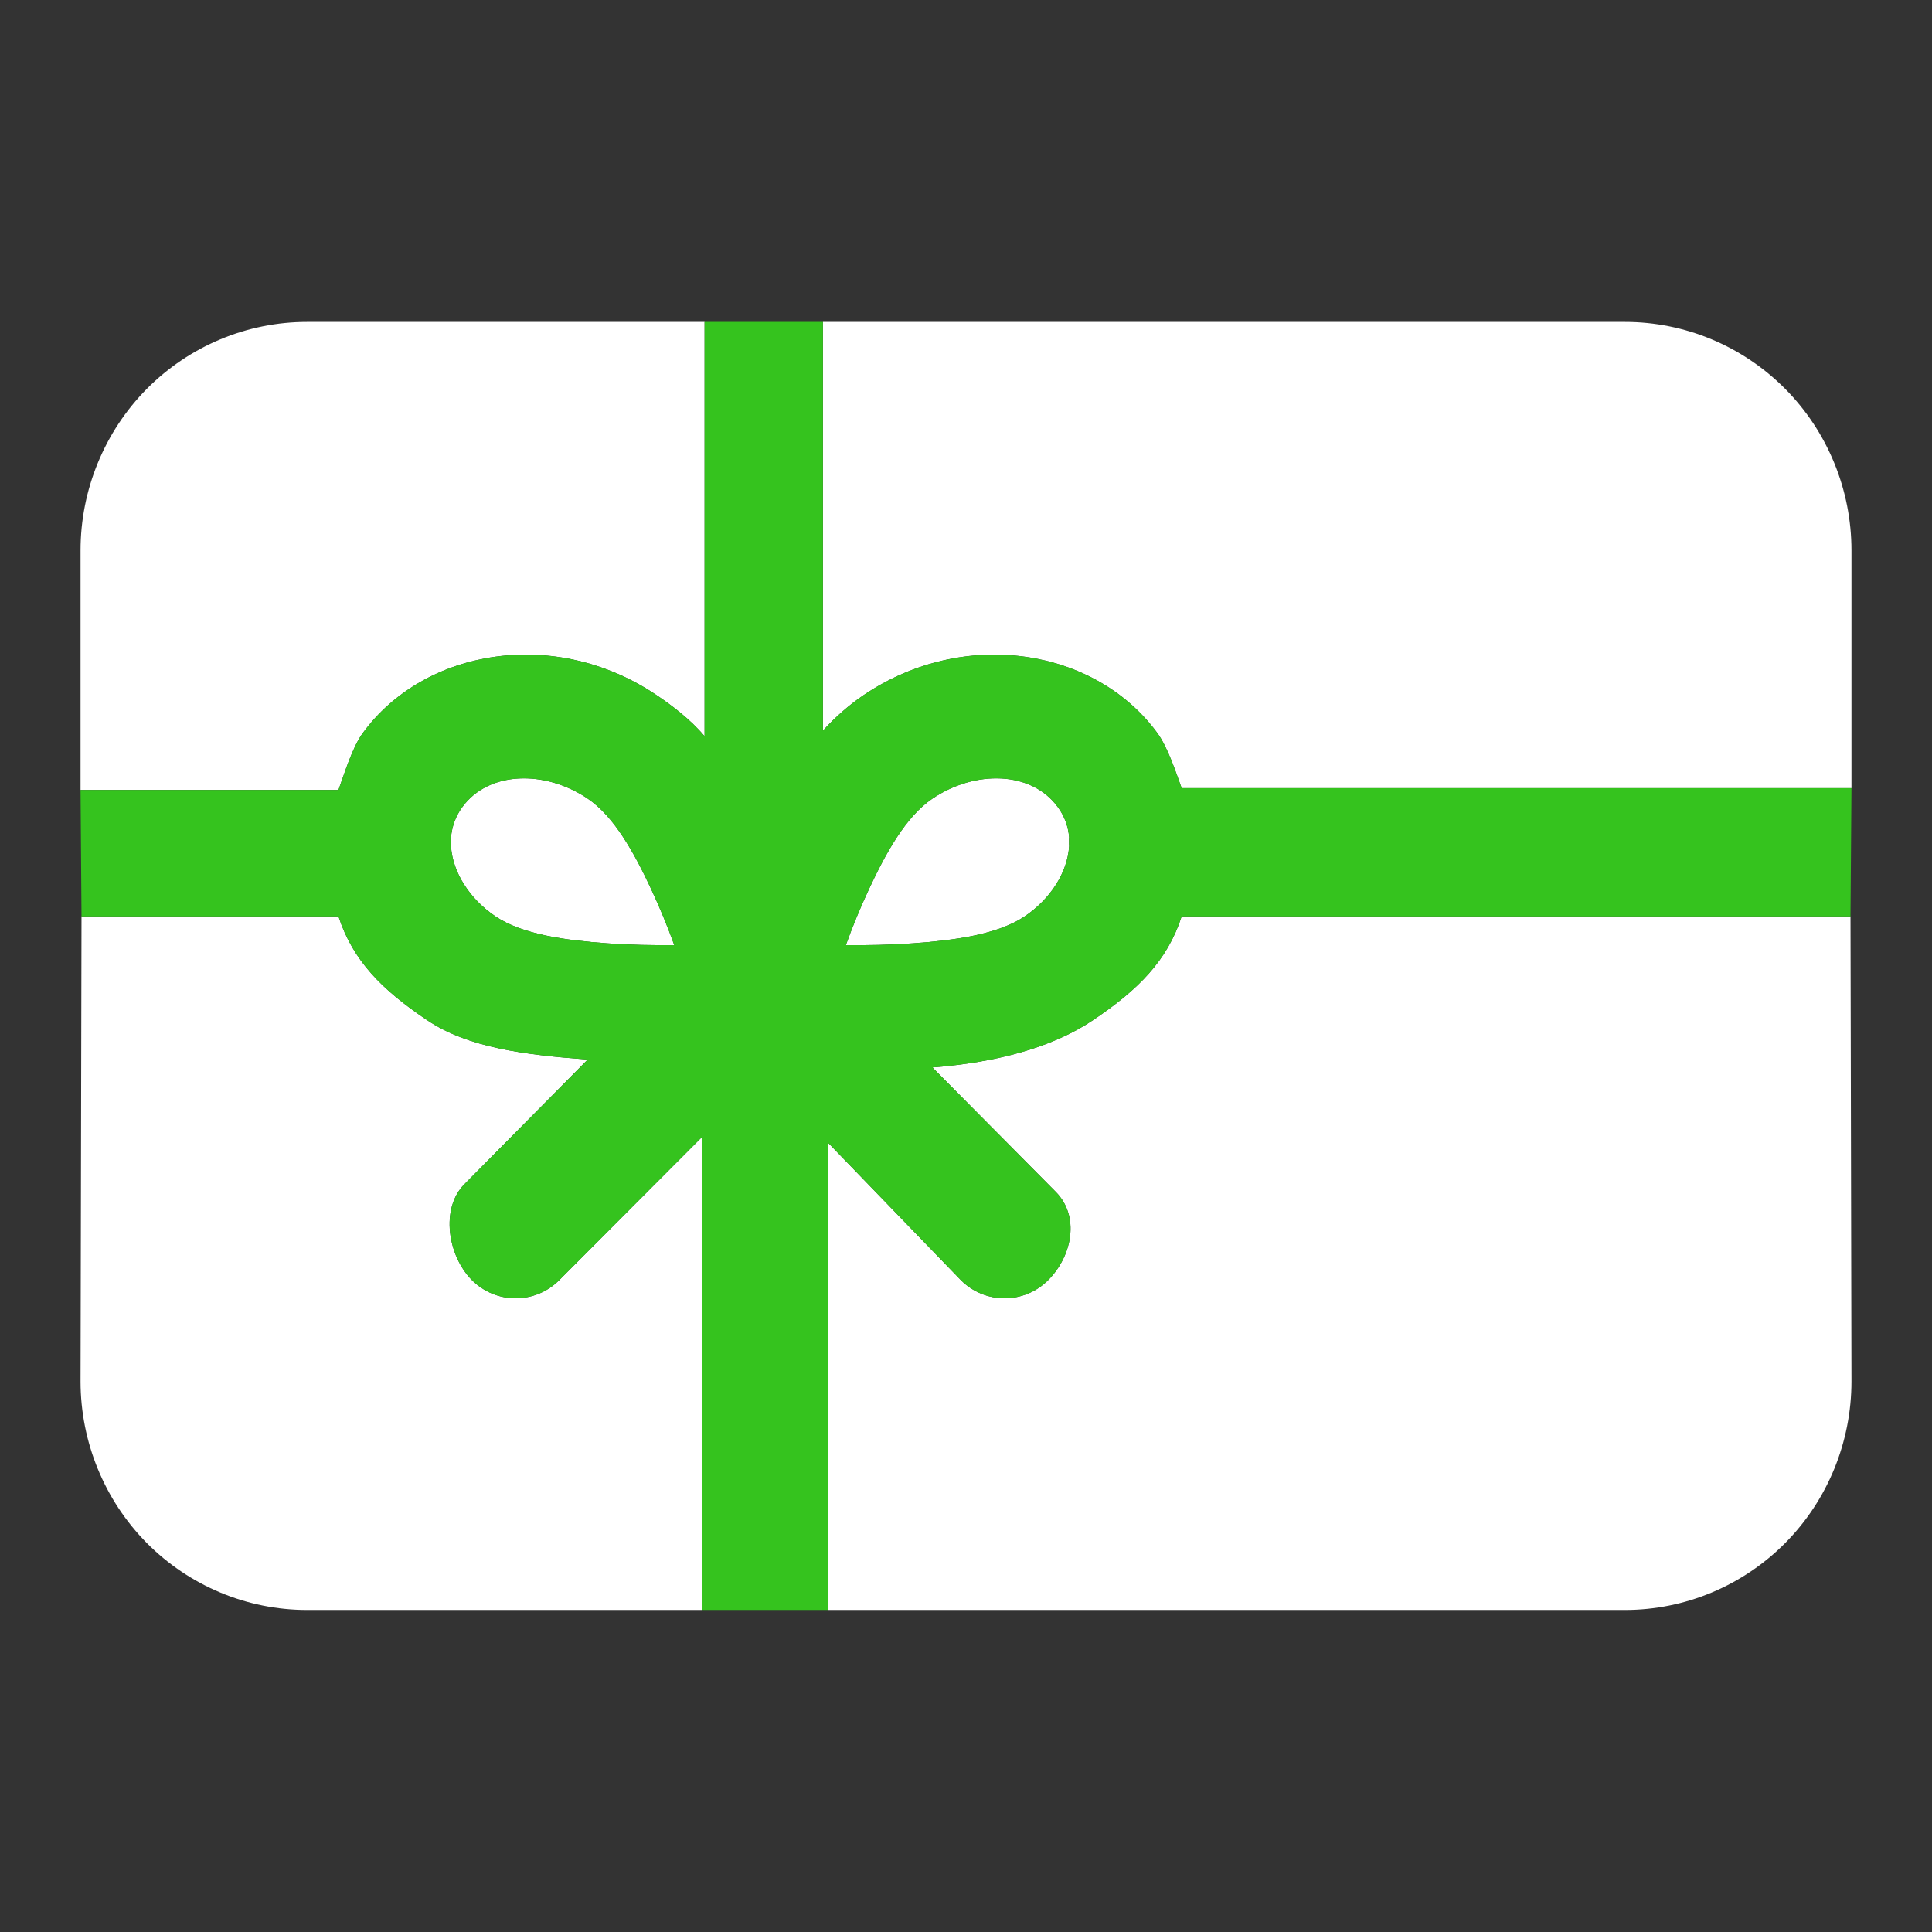
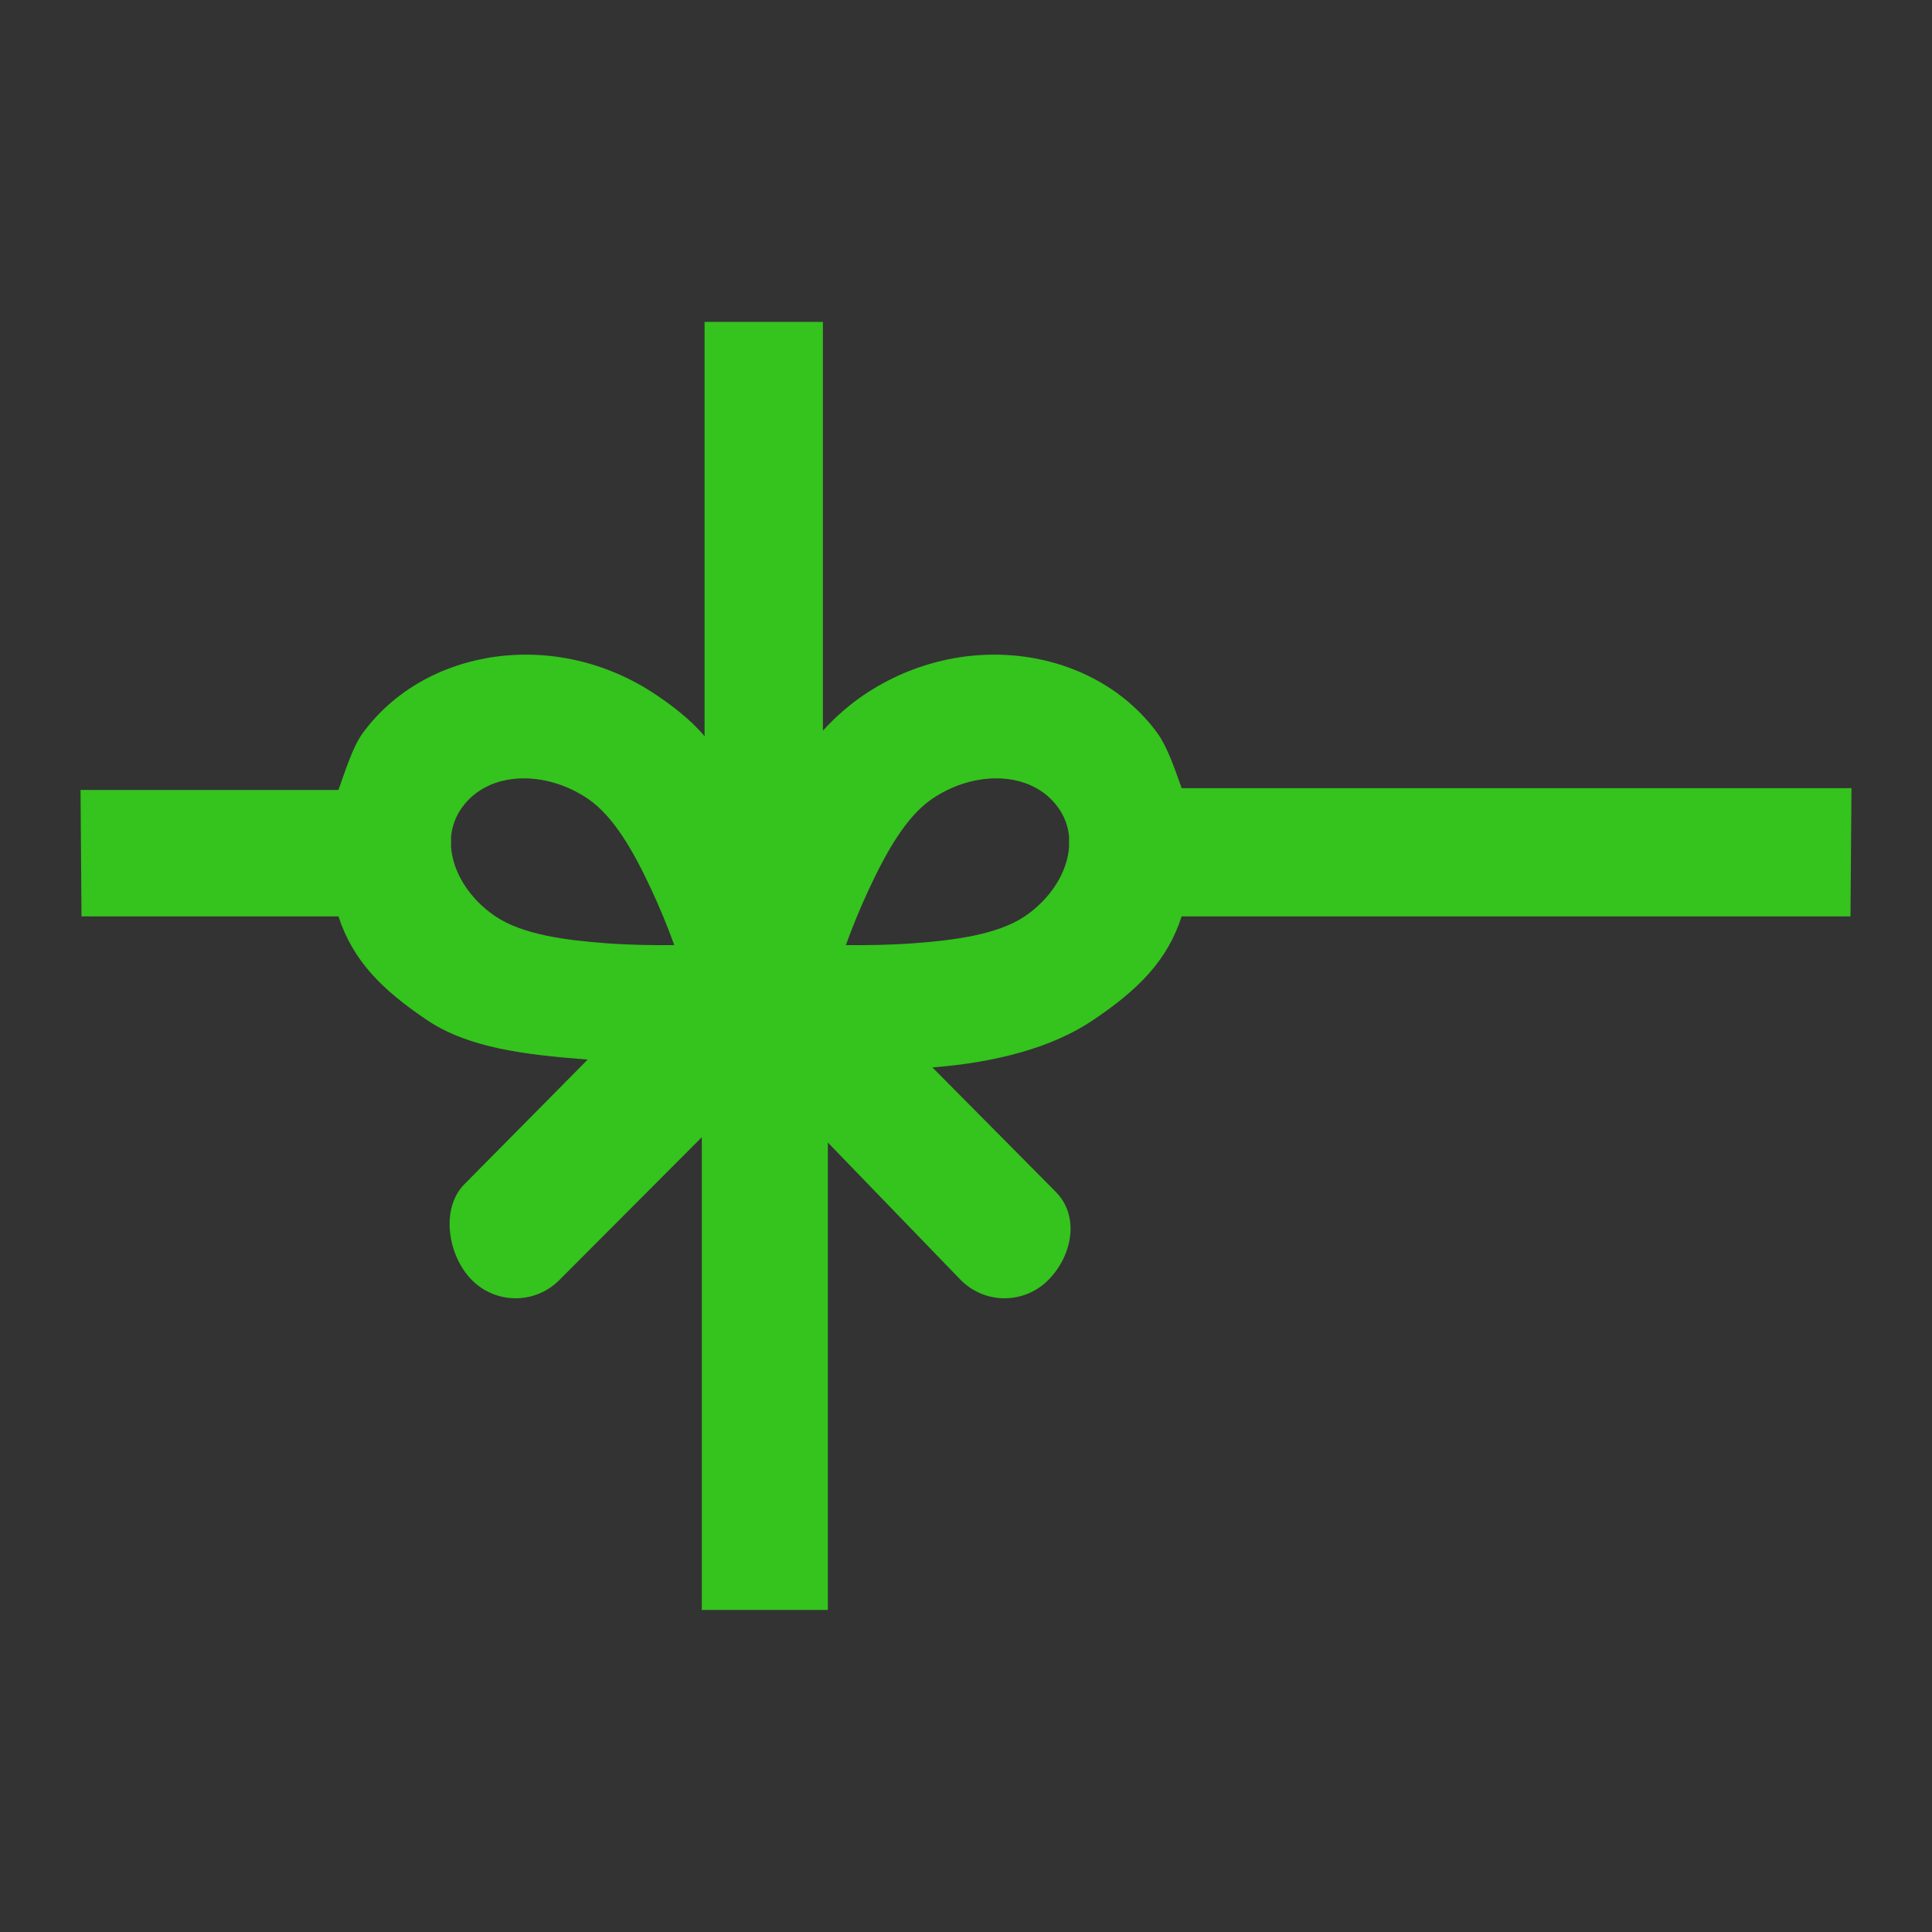
<svg xmlns="http://www.w3.org/2000/svg" width="16" height="16" viewBox="0 0 16 16" fill="none">
  <rect x="0" y="0" width="16" height="16" fill="#333333" stroke="none" />
-   <path fill-rule="evenodd" clip-rule="evenodd" d="M15.325 7.589H9.786C9.667 7.957 9.425 8.197 9.054 8.447C8.712 8.678 8.244 8.799 7.722 8.84L8.744 9.871C8.943 10.072 8.881 10.4 8.681 10.601C8.481 10.802 8.157 10.802 7.957 10.601L6.856 9.462V13.333H13.457C13.955 13.333 14.432 13.133 14.784 12.779C15.136 12.424 15.333 11.942 15.333 11.44L15.325 7.589ZM2.803 7.589H0.675L0.667 11.44C0.667 11.942 0.865 12.424 1.216 12.779C1.568 13.133 2.045 13.333 2.543 13.333H5.812V9.418L4.632 10.601C4.432 10.802 4.108 10.802 3.908 10.601C3.708 10.4 3.646 10.008 3.846 9.807L4.867 8.775C4.345 8.735 3.877 8.678 3.535 8.447C3.164 8.197 2.923 7.957 2.803 7.589ZM3.735 6.934C3.743 6.847 3.772 6.761 3.828 6.685C4.047 6.383 4.515 6.376 4.867 6.614C5.087 6.762 5.253 7.065 5.391 7.36C5.466 7.52 5.531 7.68 5.584 7.827C5.414 7.829 5.222 7.826 5.027 7.812C4.685 7.787 4.328 7.74 4.103 7.589C3.887 7.443 3.748 7.222 3.735 7.008C3.736 6.995 3.736 6.981 3.736 6.967C3.736 6.956 3.736 6.945 3.735 6.934ZM8.854 7.008C8.841 7.222 8.702 7.443 8.486 7.589C8.261 7.74 7.904 7.787 7.562 7.812C7.367 7.826 7.175 7.829 7.005 7.827C7.058 7.68 7.123 7.52 7.198 7.36C7.336 7.065 7.502 6.762 7.722 6.614C8.074 6.376 8.542 6.383 8.761 6.685C8.817 6.761 8.847 6.847 8.854 6.934C8.853 6.945 8.853 6.956 8.853 6.967C8.853 6.981 8.853 6.995 8.854 7.008ZM6.815 2.666V6.051C6.918 5.937 7.04 5.832 7.153 5.756C7.982 5.196 9.07 5.364 9.587 6.074C9.672 6.192 9.738 6.395 9.786 6.527H15.333V4.558C15.333 4.057 15.136 3.575 14.784 3.22C14.432 2.866 13.955 2.666 13.457 2.666H6.815ZM5.835 2.666H2.543C2.045 2.666 1.568 2.866 1.216 3.22C0.865 3.575 0.667 4.057 0.667 4.558V6.542H2.803C2.851 6.41 2.917 6.192 3.002 6.074C3.519 5.364 4.607 5.196 5.436 5.756C5.566 5.843 5.72 5.96 5.835 6.097V2.666Z" fill="white" />
  <path fill-rule="evenodd" clip-rule="evenodd" d="M9.786 7.589H15.325L15.333 6.527H9.786C9.738 6.395 9.672 6.192 9.587 6.074C9.07 5.364 7.982 5.196 7.153 5.756C7.04 5.832 6.918 5.937 6.815 6.051V2.666H5.835V6.097C5.72 5.96 5.566 5.843 5.436 5.756C4.607 5.196 3.519 5.364 3.002 6.074C2.917 6.192 2.851 6.41 2.803 6.542H0.667L0.675 7.589H2.803C2.923 7.957 3.164 8.197 3.535 8.447C3.877 8.678 4.345 8.735 4.867 8.775L3.846 9.807C3.646 10.008 3.708 10.4 3.908 10.601C4.108 10.802 4.432 10.802 4.632 10.601L5.812 9.418V13.333H6.856V9.462L7.957 10.601C8.157 10.802 8.481 10.802 8.681 10.601C8.881 10.4 8.943 10.072 8.744 9.871L7.722 8.84C8.244 8.799 8.712 8.678 9.054 8.447C9.425 8.197 9.667 7.957 9.786 7.589ZM3.828 6.685C3.772 6.761 3.743 6.847 3.735 6.934C3.736 6.945 3.736 6.956 3.736 6.967C3.736 6.981 3.736 6.995 3.735 7.008C3.748 7.222 3.887 7.443 4.103 7.589C4.328 7.74 4.685 7.787 5.027 7.812C5.222 7.826 5.414 7.829 5.584 7.827C5.531 7.68 5.466 7.52 5.391 7.36C5.253 7.065 5.087 6.762 4.867 6.614C4.515 6.376 4.047 6.383 3.828 6.685ZM8.486 7.589C8.702 7.443 8.841 7.222 8.854 7.008C8.853 6.995 8.853 6.981 8.853 6.967C8.853 6.956 8.853 6.945 8.854 6.934C8.847 6.847 8.817 6.761 8.761 6.685C8.542 6.383 8.074 6.376 7.722 6.614C7.502 6.762 7.336 7.065 7.198 7.36C7.123 7.52 7.058 7.68 7.005 7.827C7.175 7.829 7.367 7.826 7.562 7.812C7.904 7.787 8.261 7.74 8.486 7.589Z" fill="#35C31E" />
</svg>